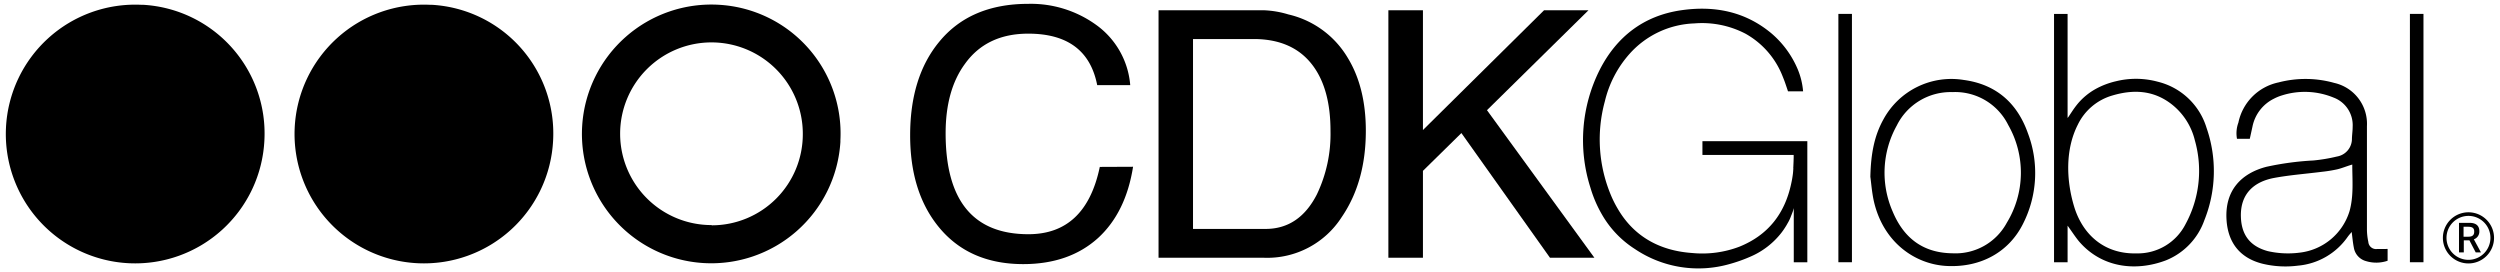
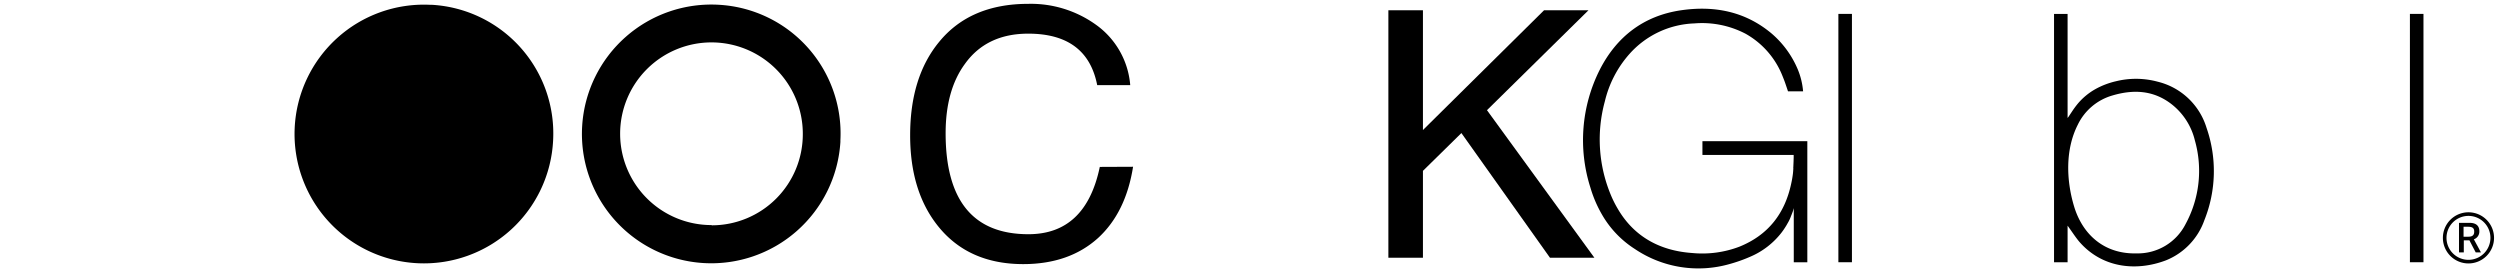
<svg xmlns="http://www.w3.org/2000/svg" id="Layer_1" data-name="Layer 1" viewBox="0 0 520.05 56.65">
  <path d="M373.93,40.77a21.52,21.52,0,0,1-.73,2.49q-.29.85-.63,1.68a8.38,8.38,0,0,1-.75,1.57c-.12.22-.25.45-.39.66a14.05,14.05,0,0,1-.87,1.26,16.33,16.33,0,0,1-6.54,5,31.41,31.41,0,0,1-4.21,1.49,23.62,23.62,0,0,1-19.69-3.1,20.77,20.77,0,0,1-6.89-7.21h0a25.5,25.5,0,0,1-2.4-5.61,32.53,32.53,0,0,1,1.95-24.49c3.52-6.9,9.15-11.23,16.89-12.37,6.85-1,13.25.19,18.74,4.73A20,20,0,0,1,374,14.5a15.18,15.18,0,0,1,1.08,4.5h-3.14c-.2-.59-.42-1.27-.66-1.94-.14-.39-.29-.77-.45-1.16A17.4,17.4,0,0,0,363.08,7a19.56,19.56,0,0,0-10.62-2.13A18.93,18.93,0,0,0,339,11.18a22.71,22.71,0,0,0-5.16,9.91A30,30,0,0,0,335,40.35a22.57,22.57,0,0,0,1.48,3C339.74,49,345,52.14,352,52.63a21.7,21.7,0,0,0,9.87-1.33c6-2.44,9.44-6.93,10.75-13.17a21,21,0,0,0,.46-3.26h1.27A18,18,0,0,1,373.93,40.77Z" />
  <path d="M459,26.58A14.1,14.1,0,0,0,448.86,17a17.33,17.33,0,0,0-8.73-.09,16.33,16.33,0,0,0-4.32,1.67,13.4,13.4,0,0,0-3.55,2.94,18.82,18.82,0,0,0-1.2,1.62l-.56.84a3.74,3.74,0,0,1-.4.56V2.9h-2.82V54.56h2.82V46.94c.9,1.24,1.69,2.47,2.45,3.36,4.67,5.37,11.69,6.25,18,3.86a14,14,0,0,0,8-8.35A27.39,27.39,0,0,0,459,26.58Zm-4.34,20a11.15,11.15,0,0,1-10.17,6.13c-7,.19-11.4-4.19-13.07-9.88-1.6-5.39-1.81-11.73.79-16.86a11.54,11.54,0,0,1,7.22-6.11c4.36-1.29,8.55-1.11,12.32,1.83a13.59,13.59,0,0,1,4.83,7.53A23.17,23.17,0,0,1,454.66,46.58Z" />
-   <path d="M494.54,51.79a1.61,1.61,0,0,1-1.88-1.47,12.72,12.72,0,0,1-.29-2.75V26.25a8.72,8.72,0,0,0-6.79-9A22.17,22.17,0,0,0,474,17.14a10.77,10.77,0,0,0-8.37,8.37,6.35,6.35,0,0,0-.29,3.37H468c.2-.91.39-1.76.57-2.6A8.29,8.29,0,0,1,473,20.54a9.75,9.75,0,0,1,1.71-.7,15.72,15.72,0,0,1,10.75.47,6.12,6.12,0,0,1,3.94,6.07c0,.84-.13,1.65-.15,2.46a3.73,3.73,0,0,1-3.12,3.72,34.87,34.87,0,0,1-4.87.82,60.69,60.69,0,0,0-9.77,1.31c-5.15,1.33-8.71,4.82-8.33,11,.29,4.81,2.82,8,7.49,9.17a20.26,20.26,0,0,0,7.36.4,14.1,14.1,0,0,0,10.36-6c.22-.3.47-.59.83-1,.16,1.26.25,2.28.45,3.27a3.49,3.49,0,0,0,2.58,2.8,7.24,7.24,0,0,0,4.44-.09V51.79C495.87,51.79,495.19,51.81,494.54,51.79Zm-5.78-7.9a12.31,12.31,0,0,1-10.43,8.67,18.91,18.91,0,0,1-6.58-.32c-3.68-1-5.49-3.36-5.6-7.15-.14-4.85,2.8-7.31,6.93-8.08,3.31-.61,6.72-.86,10.08-1.29a27.57,27.57,0,0,0,3-.49c1-.23,1.92-.64,3.16-1C489.32,37.48,489.64,40.71,488.76,43.89Z" />
-   <path d="M421.85,27.73c-2.21-6.27-6.59-10.19-13.36-11.1a16.08,16.08,0,0,0-16.67,8.15c-1.94,3.47-2.64,7.22-2.75,12,.15,1,.29,3,.69,4.9,1.9,8.68,8.58,13.33,15.26,13.65,7,.34,12.84-2.87,15.79-8.74A23.32,23.32,0,0,0,421.85,27.73Zm-4.4,18.62a12.12,12.12,0,0,1-11.28,6.34C400,52.62,396,49.49,393.71,44a20.16,20.16,0,0,1,.86-17.89,12.49,12.49,0,0,1,11.55-6.95A12.32,12.32,0,0,1,417.75,26,20,20,0,0,1,417.45,46.35Z" />
  <path d="M514.61,49.78a1.7,1.7,0,0,0,1.14-1.73c0-.86-.47-1.69-2-1.69h-2.23v6.15h1V50h1.17L515,52.51h1.09Zm-1.14-.54h-1V47.17h.93c.81,0,1.28.22,1.28.95C514.72,49,514.19,49.24,513.47,49.24Z" />
  <path d="M513.49,44.16a5.32,5.32,0,1,0,5.32,5.32,5.32,5.32,0,0,0-5.32-5.32Zm0,9.89a4.57,4.57,0,1,1,4.57-4.57A4.58,4.58,0,0,1,513.49,54.05Z" />
  <path d="M373.06,34.86s.16-2.44.09-2.81,1.79,2,1.79,2l-.67,2.27-.82-1Z" />
  <polygon points="375.96 29.37 375.96 54.56 373.14 54.56 373.14 32.23 354.14 32.23 354.14 29.37 375.96 29.37" />
  <rect x="382.42" y="2.89" width="2.82" height="51.66" />
  <rect x="501.31" y="2.89" width="2.82" height="51.66" />
  <path d="M235.7,34.69q-1.5,9.5-7.26,14.8-6,5.44-15.57,5.45-11.44,0-17.77-7.94-5.78-7.24-5.77-18.86,0-12.08,6-19.39Q201.81.8,213.9.8A23.2,23.2,0,0,1,228,5.16a17.1,17.1,0,0,1,7.11,12.55h-6.87Q226.15,7,213.9,7q-8.68,0-13.19,6.31-4,5.46-4,14.41,0,21,17.22,21,11.92,0,14.85-14Z" />
-   <path d="M284.12,27.21q0,10.59-5,17.92A18.39,18.39,0,0,1,263,53.62H241V2.13h21.73A19.82,19.82,0,0,1,268,3,19.44,19.44,0,0,1,280.4,12.1Q284.12,18.25,284.12,27.21Zm-7.35,0q0-8.49-3.55-13.4-4.11-5.68-12.41-5.69H248.17v39.5h15.09q7,0,10.67-7.17A29,29,0,0,0,276.77,27.21Z" />
  <path d="M331.67,53.62h-9.24L304,27.68l-8,7.86V53.62h-7.19V2.13H296V27.05L321.2,2.13h9.24L309.32,22.92Z" />
  <path d="M149.64,1a26.91,26.91,0,1,0,25.18,28.54c0-.13,0-.25,0-.37A26.82,26.82,0,0,0,149.64,1ZM148,46.82a19,19,0,1,1,19-19v.05a18.94,18.94,0,0,1-18.93,19Z" />
  <path d="M115.06,29.18A26.91,26.91,0,1,1,89.5,1l.36,0A26.8,26.8,0,0,1,115.06,29.18Z" />
-   <path d="M55,29.18A26.91,26.91,0,1,1,29.45,1l.37,0A26.81,26.81,0,0,1,55,29.18Z" />
</svg>